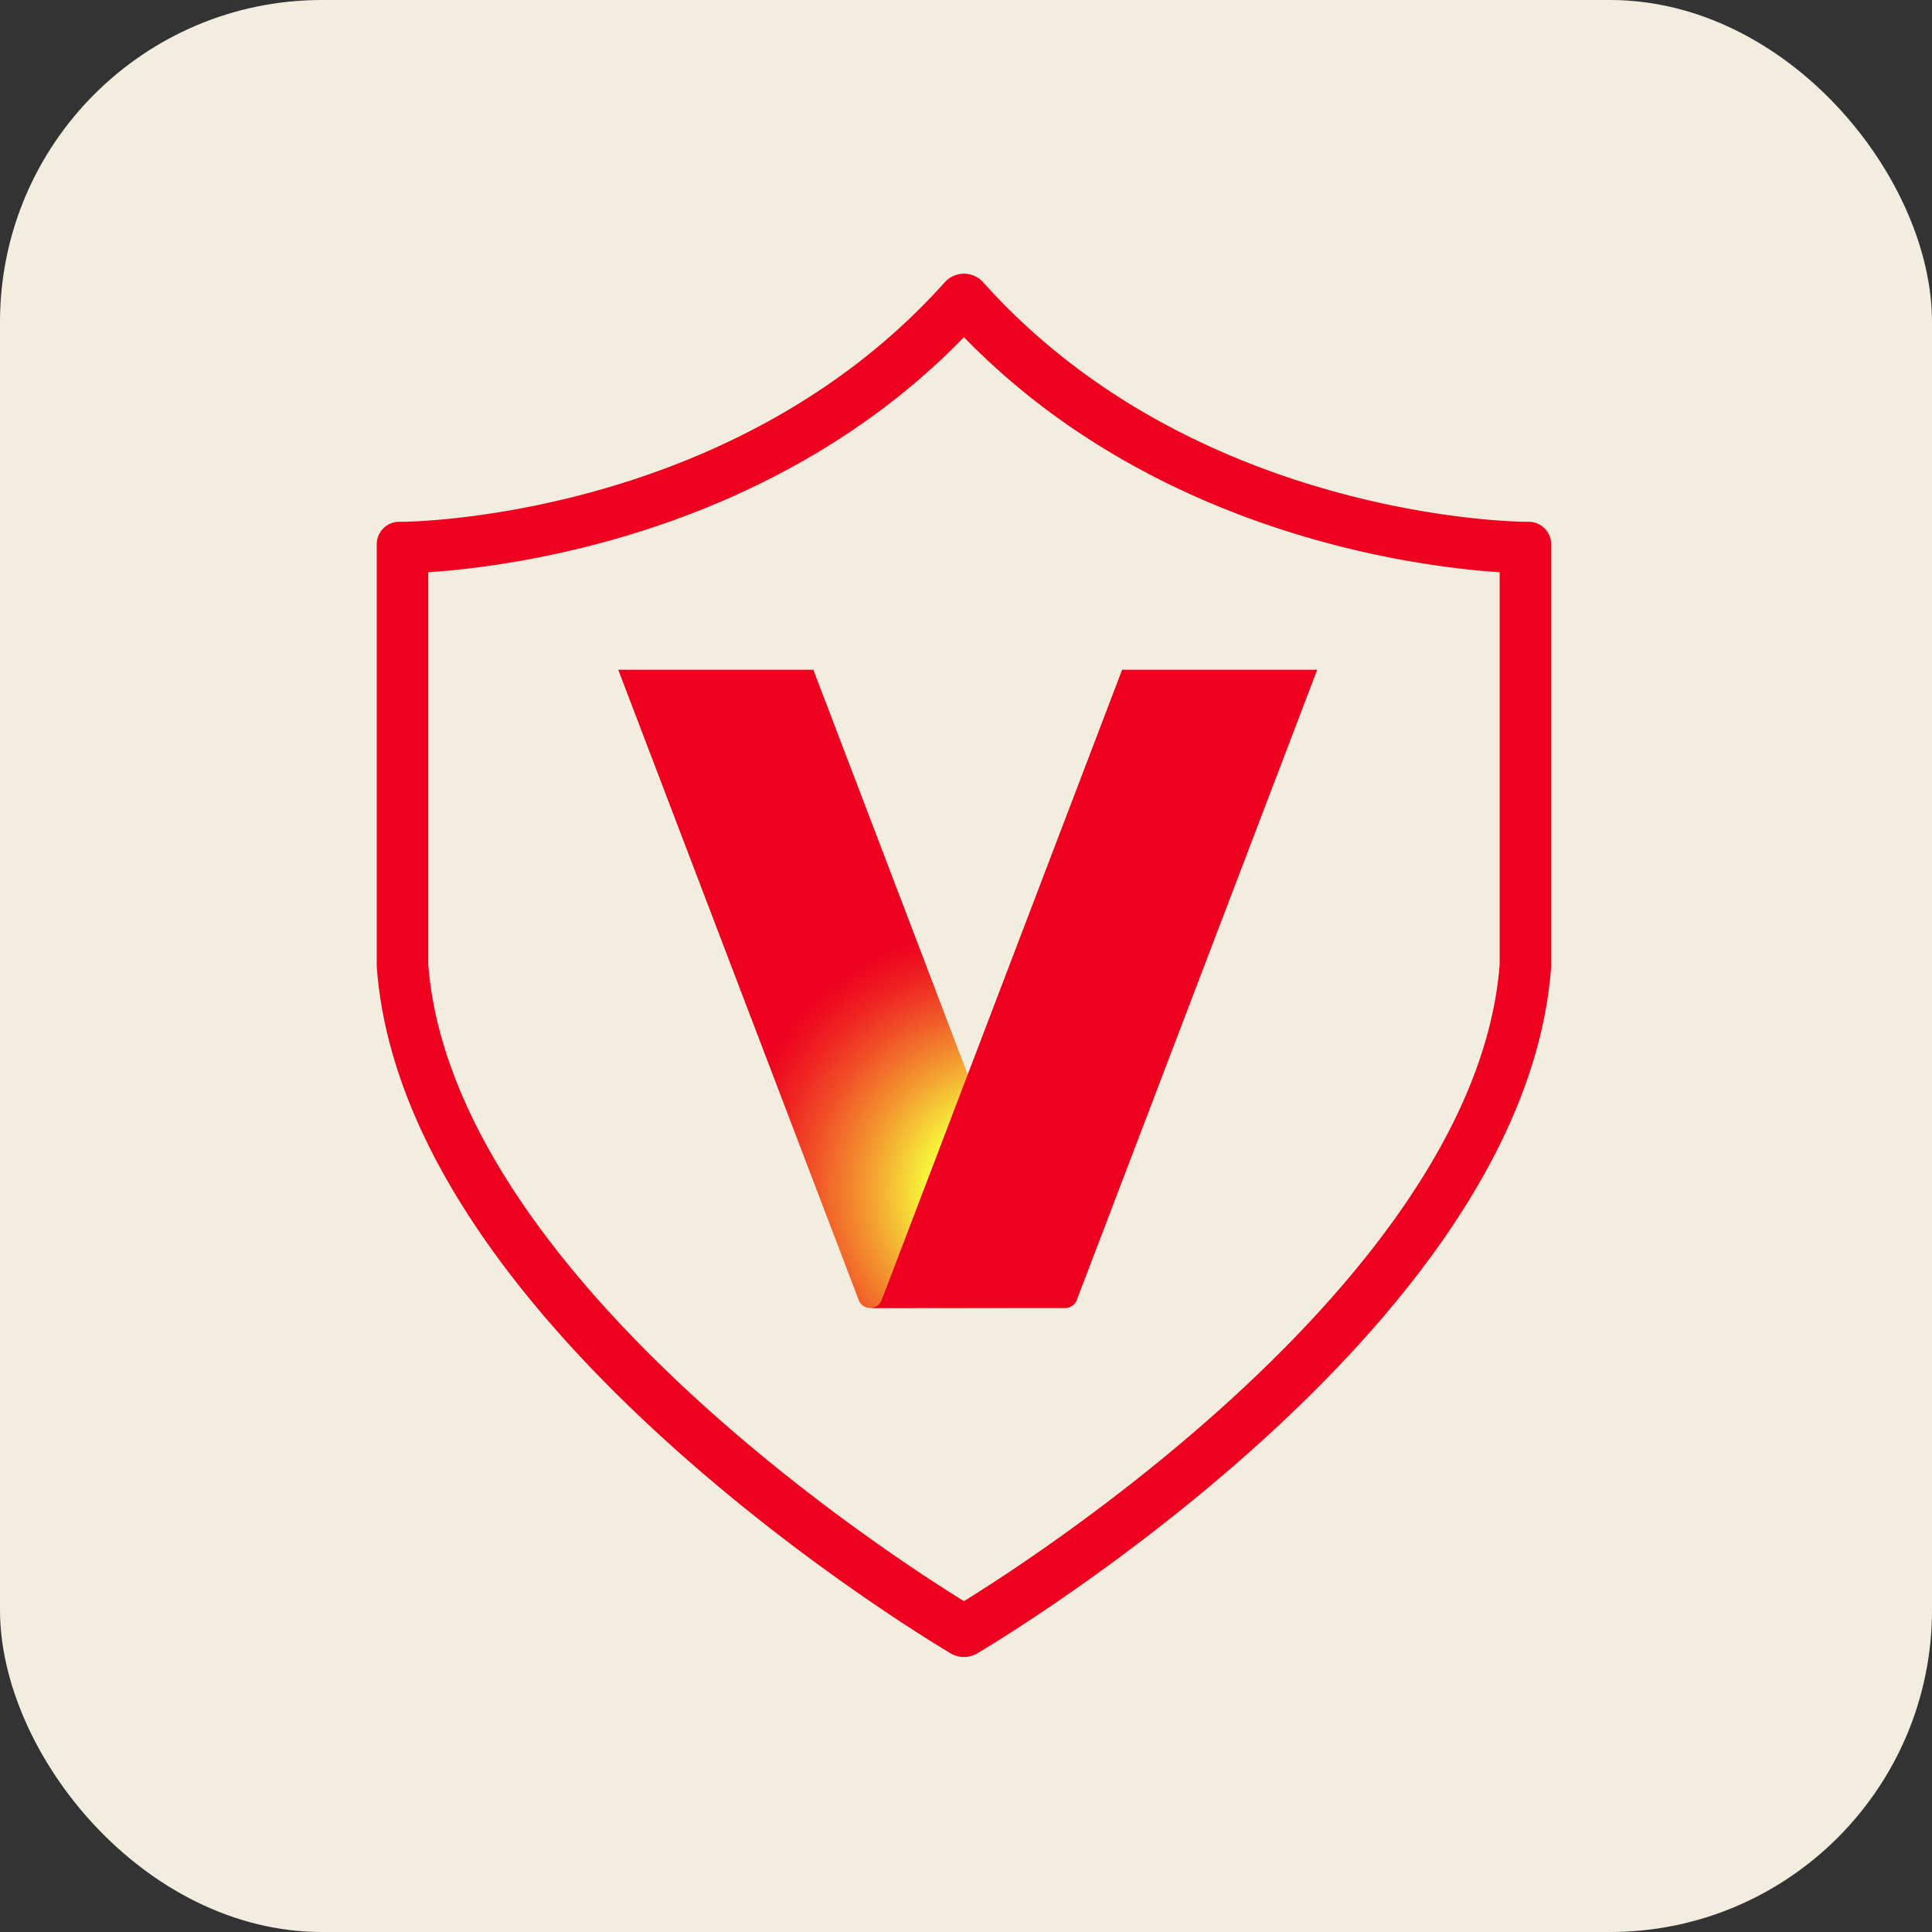
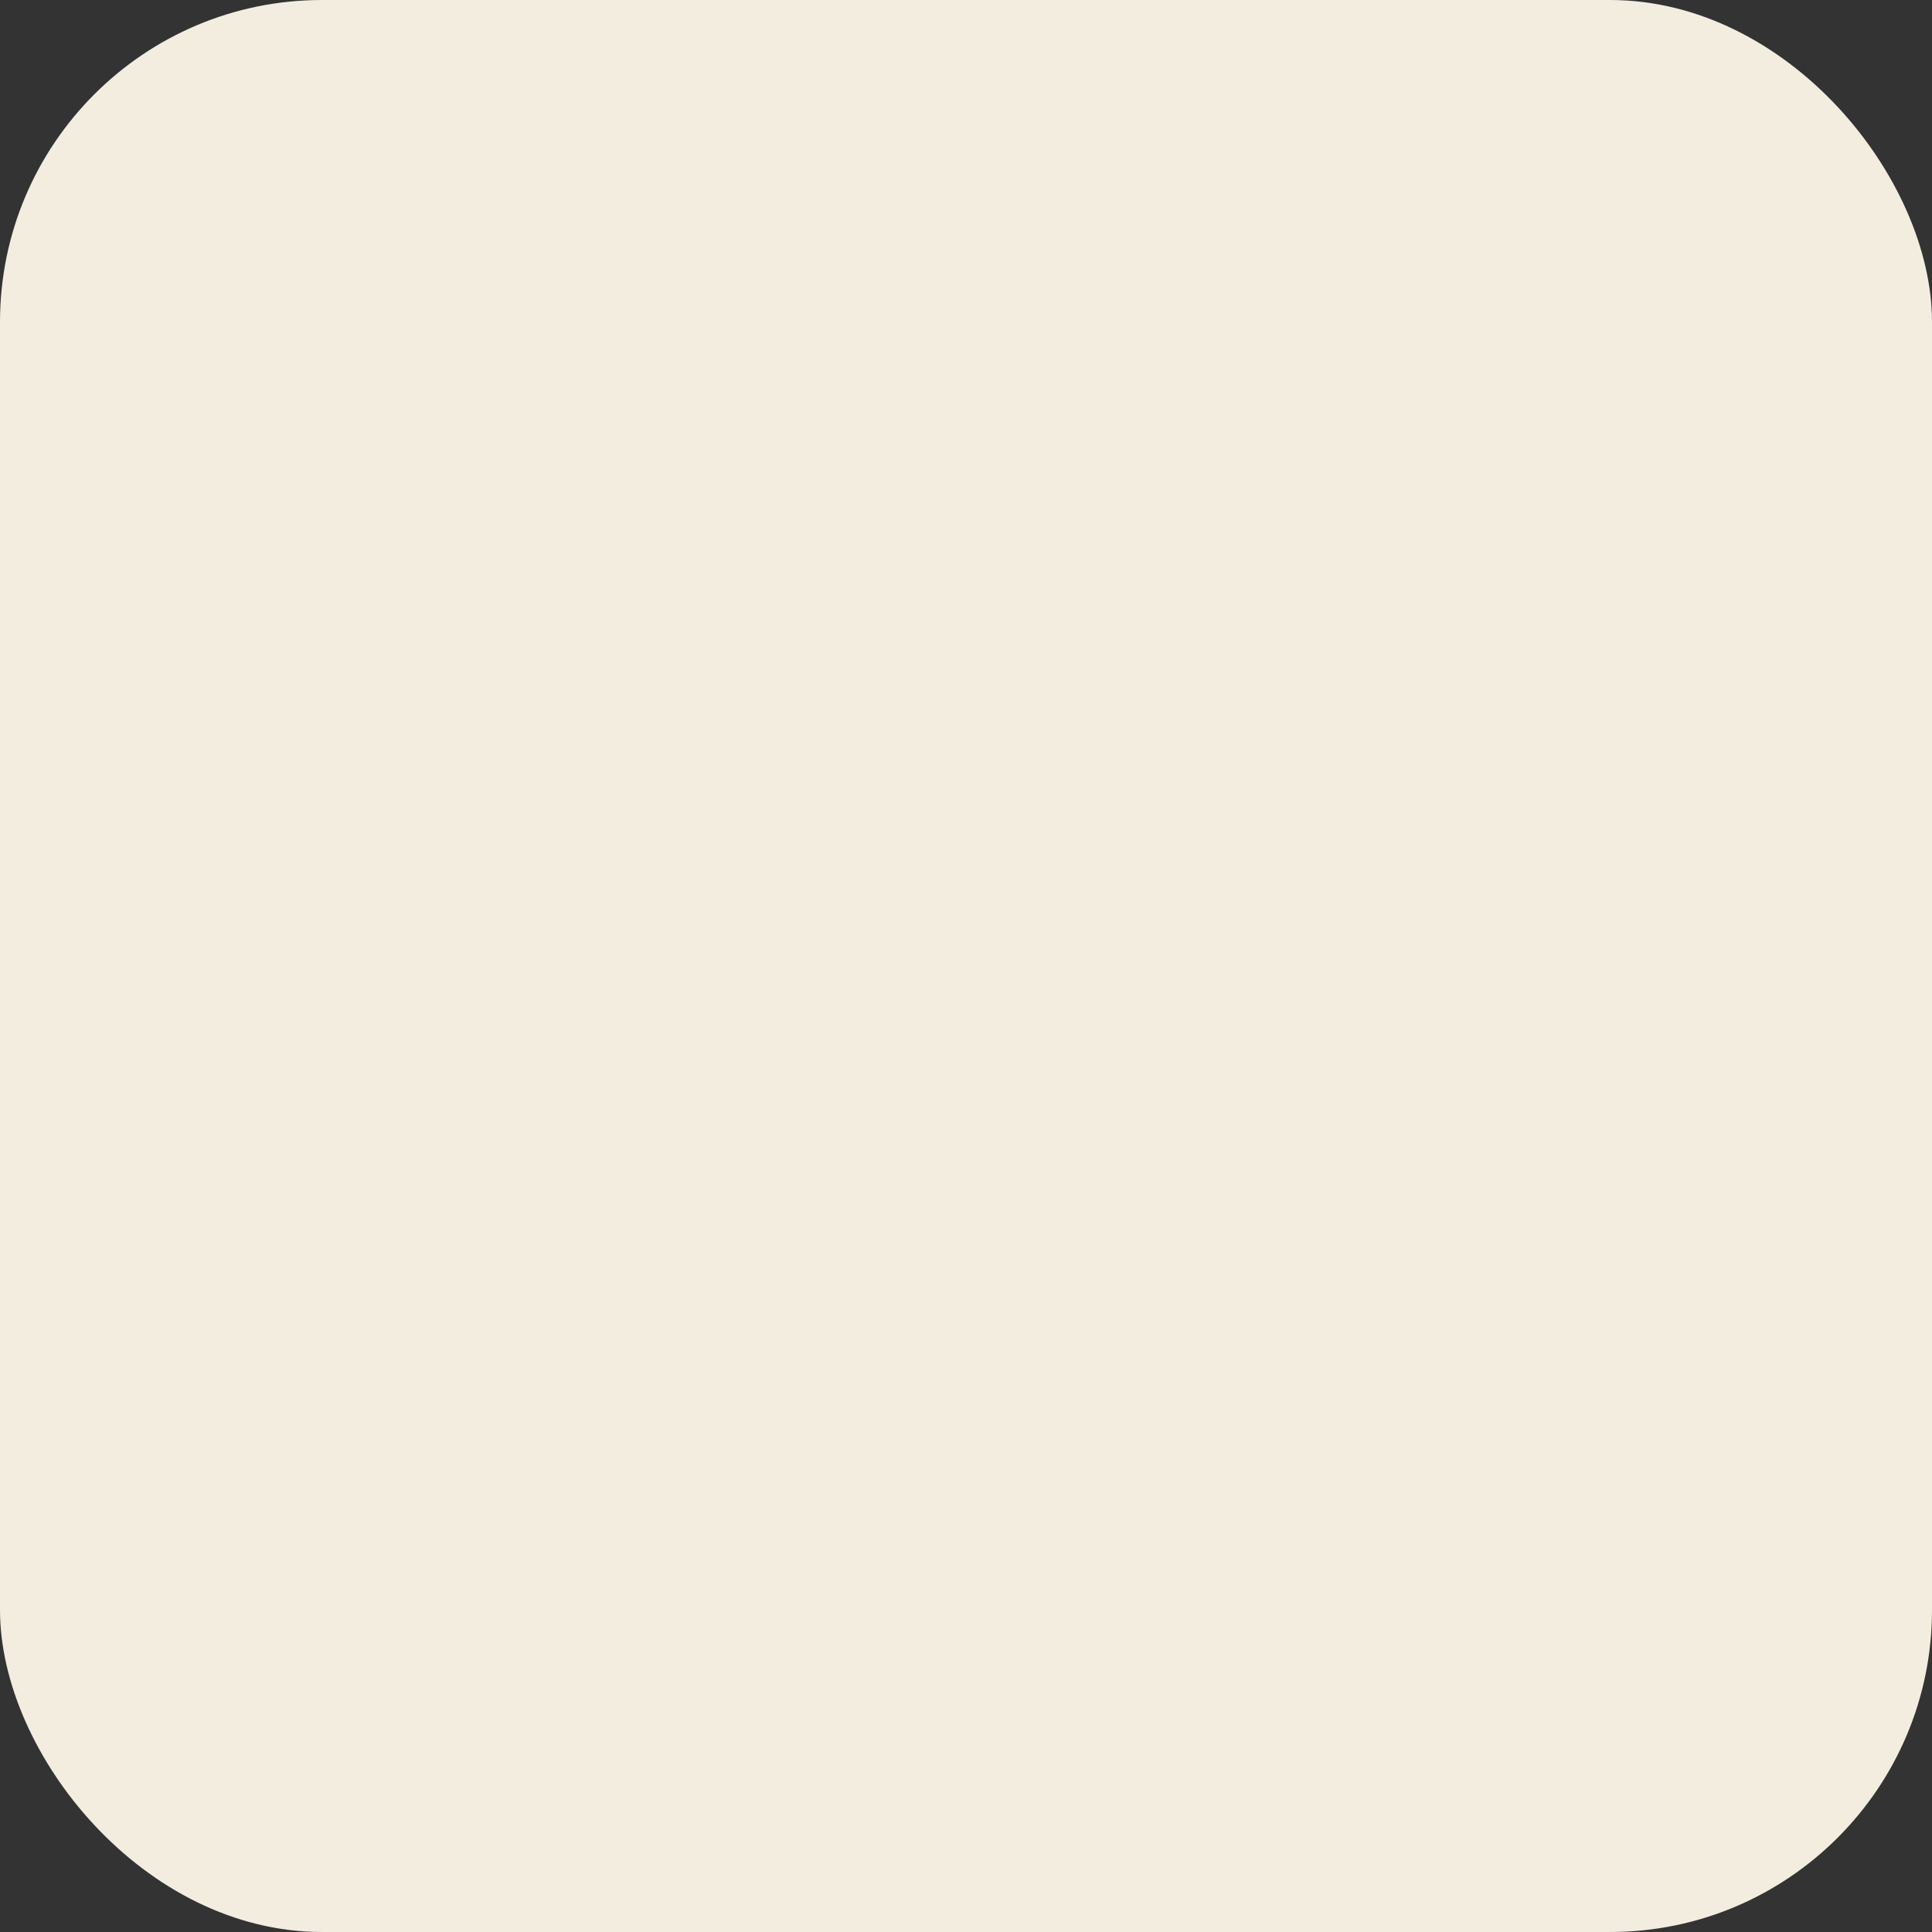
<svg xmlns="http://www.w3.org/2000/svg" width="300" height="300" fill="none" viewBox="0 0 300 300">
  <rect x="0" y="0" width="300" height="300" fill="#333333" stroke="none" />
  <rect width="300" height="300" fill="#F3EDE0" rx="50" />
-   <path fill="url(#paint0_radial_690_600)" d="M163.63 201.875 126.292 104H96l37.338 97.875a1.91 1.91 0 0 0 1.785 1.235h30.292a1.91 1.91 0 0 1-1.785-1.235Z" />
-   <path fill="#EE001E" d="M136.907 201.875 174.244 104h30.292l-37.338 97.875a1.907 1.907 0 0 1-1.785 1.235h-30.292c.791 0 1.502-.489 1.786-1.235ZM149.73 46.002l-.338 3.484h.006l.332-3.484Zm.044.007.645-3.44-.003-.001-.642 3.44Zm.052.011-1.005 3.353h.001l1.004-3.352Zm.041.016-1.297 3.251h.002l1.295-3.25Zm.046.02 1.621-3.101-.003-.002-1.618 3.104Zm.047.029-1.954 2.904.004.002 1.95-2.906Zm.032.023 2.179-2.738-.002-.002-2.177 2.74Zm.024.017 2.333-2.608-.003-.003-2.33 2.611Zm.019.022-2.478 2.47.001.002 2.477-2.472Zm.021.018 2.608-2.334h-.001l-2.607 2.334Zm56.276 33.559-.929 3.374.929-3.374Zm21.813 4.198-.383 3.479.383-3.48Zm6.414.524-.175 3.496.175-3.496Zm1.718.066-.083 3.499.083-3.5Zm.442.007-.041 3.5.041-3.5Zm.111.001-.02 3.5h.02v-3.5Zm.535 0h3.5a3.5 3.5 0 0 0-3.5-3.5v3.5Zm0 65.4 3.495.184c.004-.061.005-.123.005-.184h-3.5Zm-.001.018 3.491.259.004-.075-3.495-.184Zm-15.419 39.497 2.892 1.972-2.892-1.972Zm-29.858 33.069 2.331 2.611-2.331-2.611Zm-29.068 22.754 1.986 2.881-1.986-2.881Zm-9.49 6.271 1.866 2.961-1.866-2.961Zm-2.653 1.643 1.815 2.993-1.815-2.993Zm-.699.421 1.791 3.007-1.791-3.007Zm-.18.106-1.779-3.014 1.779 3.014Zm-.046.028 1.774 3.017.002-.001-1.776-3.016Zm-.012.006-1.767-3.021-.003.002 1.77 3.019Zm-.002.002 1.769 3.02a3.37 3.37 0 0 0 .205-.13l-1.974-2.89Zm-.002-.003 2.946-1.889a3.5 3.5 0 0 0-2.946-1.611v3.5Zm-.001 0v-3.5a3.5 3.5 0 0 0-2.913 5.442l2.913-1.942Zm.002.003 1.768 3.021a3.5 3.5 0 0 0 1.144-4.962l-2.912 1.941Zm-.021.009 1.632 3.096.005-.003-1.637-3.093Zm-.042.02-1.338-3.234-.006.002 1.344 3.232Zm-.051.018.982 3.36.003-.001-.985-3.359Zm-.049.011.641 3.441h.002l-.643-3.441Zm-.039.007-.362-3.481h-.006l.368 3.481Zm-.052.002-.009 3.5h.008l.001-3.5Zm-.053-.002.377-3.48h-.005l-.372 3.48Zm-.039-.007-.651 3.439h.002l.649-3.439Zm-.049-.011-.993 3.356.003.001.99-3.357Zm-.049-.017 1.338-3.234-.006-.003-1.332 3.237Zm-.047-.023-1.666 3.078.005.003 1.661-3.081Zm-.015-.007h-3.5a3.5 3.5 0 0 0 1.732 3.021l1.768-3.021Zm0-.003h3.5a3.5 3.5 0 0 0-6.444-1.893l2.944 1.893Zm-.001.003-1.77 3.02a3.5 3.5 0 0 0 4.48-.805l-2.71-2.215Zm-.003-.002 1.778-3.014-.007-.005-1.771 3.019Zm-.012-.006-1.774 3.017 1.774-3.017Zm-.046-.028 1.78-3.014-1.78 3.014Zm-.18-.106-1.79 3.007 1.79-3.007Zm-.699-.421-1.814 2.993 1.814-2.993Zm-2.653-1.643-1.866 2.961 1.866-2.961Zm-9.489-6.271-1.987 2.881 1.987-2.881Zm-29.069-22.754-2.331 2.611 2.331-2.611ZM77.42 189.435l-2.891 1.972 2.89-1.972ZM62 149.938l-3.495.184.005.075 3.49-.259ZM62 149.92h-3.5c0 .061.002.123.005.184L62 149.92Zm0-65.4v-3.5a3.5 3.5 0 0 0-3.5 3.5H62Zm.535 0v3.5h.02l-.02-3.5Zm.112 0 .04 3.5-.04-3.5Zm.44-.008.084 3.499-.083-3.5Zm1.72-.066.174 3.496-.174-3.496Zm6.414-.524.382 3.479-.382-3.48Zm21.812-4.198.93 3.374-.93-3.374Zm56.277-33.559-2.606-2.337-.003.003 2.609 2.334Zm.02-.02 2.472 2.479.001-.002-2.473-2.477Zm.02-.02-2.328-2.614-.006.006 2.334 2.608Zm.018-.014-2.205-2.717h-.002l2.207 2.717Zm.042-.03 1.911 2.933.003-.003-1.914-2.93Zm.037-.022-1.646-3.089-.004.002 1.65 3.087Zm.049-.023 1.303 3.248h.002l-1.305-3.248Zm.044-.016.994 3.357-.994-3.357Zm.047-.011-.663-3.437h-.004l.667 3.437Zm.047-.007.335 3.484h.005l-.34-3.484Zm.048-.002-.002-3.5h-.006l.008 3.5Zm0 1.243 2.595-2.348a3.498 3.498 0 0 0-5.191 0l2.596 2.348ZM93.299 80.687l.929 3.375-.93-3.374Zm-21.97 4.229.382 3.48-.382-3.48Zm-6.473.53.175 3.495-.175-3.496Zm-1.744.066.084 3.499-.084-3.5Zm-.112 0-.074-3.499a3.5 3.5 0 0 0-3.426 3.5H63Zm0 64.375h-3.5c0 .086.003.173.01.26l3.49-.26Zm15.246 38.984-2.891 1.972 2.891-1.972Zm29.698 32.888-2.331 2.611 2.331-2.611Zm28.97 22.676-1.987 2.881 1.987-2.881Zm9.455 6.249-1.866 2.961 1.866-2.961Zm2.638 1.633-1.815 2.993 1.815-2.993Zm.676.406-1.791 3.007a3.5 3.5 0 0 0 3.581 0l-1.79-3.007Zm.675-.406 1.815 2.993-1.815-2.993Zm2.638-1.633 1.866 2.961-1.866-2.961Zm9.455-6.249 1.987 2.881-1.987-2.881Zm28.97-22.676 2.331 2.611-2.331-2.611Zm29.698-32.888 2.891 1.972-2.891-1.972Zm15.246-38.984 3.491.26c.006-.087.009-.174.009-.26h-3.5Zm0-64.374h3.5a3.5 3.5 0 0 0-3.425-3.5l-.075 3.5Zm-.112-.001-.084 3.499h.001l.083-3.5Zm-1.744-.067-.175 3.496.175-3.496Zm-6.473-.529-.382 3.48.382-3.48Zm-21.97-4.228-.929 3.374.929-3.374ZM149.73 46.002l-.332 3.484a3.277 3.277 0 0 1-.209-.027l-.056-.01.641-3.44.642-3.441a4.615 4.615 0 0 0-.353-.05l-.333 3.484Zm.044.007-.644 3.44-.076-.015a3.23 3.23 0 0 1-.233-.06l1.005-3.354 1.005-3.352c-.217-.065-.404-.098-.412-.1l-.645 3.44Zm.052.011-1.004 3.353c-.133-.04-.232-.078-.268-.093-.018-.007-.032-.013-.027-.01a.18.18 0 0 1 .013.005l.03.012 1.297-3.25 1.297-3.252.023.01-.048-.02a3.633 3.633 0 0 0-.309-.107l-1.004 3.352Zm.041.016-1.295 3.252a2.899 2.899 0 0 1-.276-.128l1.617-3.103 1.618-3.104a4.149 4.149 0 0 0-.368-.168l-1.296 3.251Zm.046.02-1.621 3.103a3.08 3.08 0 0 1-.286-.17l1.954-2.904 1.954-2.904a4.183 4.183 0 0 0-.38-.226l-1.621 3.102Zm.047.029-1.95 2.906a2.883 2.883 0 0 1-.195-.142l2.177-2.74 2.177-2.74a3.883 3.883 0 0 0-.259-.19l-1.95 2.906Zm.032.023-2.179 2.74c.102.08.188.14.233.17l.051.033.008.006c.002 0 0 0-.003-.002a3.237 3.237 0 0 1-.417-.319l2.331-2.611 2.33-2.611a3.494 3.494 0 0 0-.44-.336c-.002 0-.004-.002-.005-.003h-.001c-.001-.001.002 0 .005.003l.044.03c.042.027.124.083.222.162l-2.179 2.738Zm.024.017-2.334 2.608a3.429 3.429 0 0 1-.239-.235c-.05-.055-.087-.099-.093-.106l-.003-.003.002.002.003.004.033.038c.031.036.091.104.172.185l2.478-2.471 2.479-2.472a3.119 3.119 0 0 1 .19.207l.002.003a.04.04 0 0 0-.005-.006c-.009-.01-.049-.058-.102-.116a3.705 3.705 0 0 0-.25-.246l-2.333 2.608Zm.019.022-2.477 2.472a3.292 3.292 0 0 0 .242.221c-.006-.005-.052-.043-.108-.094a3.54 3.54 0 0 1-.244-.247l2.608-2.334 2.607-2.334a3.512 3.512 0 0 0-.372-.36l-.004-.003a586593990.365 586593990.365 0 0 1 .002.002l.038.031c.035.03.103.09.185.173l-2.477 2.473Zm.021.018-2.609 2.334c17.744 19.83 40.128 29.69 57.956 34.599l.929-3.374.929-3.375c-17.033-4.69-38.043-14.016-54.597-32.518l-2.608 2.334Zm56.276 33.559-.929 3.374c8.926 2.458 16.753 3.687 22.359 4.303l.383-3.48.382-3.478c-5.313-.584-12.766-1.753-21.266-4.094l-.929 3.375Zm21.813 4.198-.383 3.479c2.805.308 5.06.463 6.622.54l.175-3.495.174-3.495a105.428 105.428 0 0 1-6.206-.508l-.382 3.479Zm6.414.524-.175 3.496c.781.039 1.39.059 1.81.069l.083-3.5.084-3.498c-.361-.009-.91-.027-1.628-.062l-.174 3.495Zm1.718.066-.083 3.499c.213.005.376.007.484.008l.041-3.5.041-3.5a32.94 32.94 0 0 1-.399-.006l-.084 3.499Zm.442.007-.041 3.5.132.001.02-3.5.02-3.5h-.09l-.041 3.5Zm.111.001v3.5h.535v-7h-.535v3.5Zm.535 0h-3.5v65.4h7v-65.4h-3.5Zm0 65.4-3.495-.184-.001.019 3.495.183 3.495.184.001-.018-3.495-.184Zm-.001.018-3.49-.258c-.961 12.977-6.631 25.777-14.82 37.782l2.891 1.973 2.892 1.972c8.595-12.6 14.934-26.58 16.018-41.21l-3.491-.259Zm-15.419 39.497-2.891-1.973c-8.18 11.992-18.763 23.025-29.298 32.431l2.331 2.611 2.331 2.611c10.79-9.634 21.811-21.091 30.419-33.708l-2.892-1.972Zm-29.858 33.069-2.331-2.611c-10.526 9.398-20.939 17.115-28.724 22.483l1.987 2.882 1.986 2.881c7.952-5.482 18.611-13.379 29.413-23.024l-2.331-2.611Zm-29.068 22.754-1.987-2.882a273.476 273.476 0 0 1-9.369 6.192l1.866 2.961 1.866 2.961a278.902 278.902 0 0 0 9.61-6.351l-1.986-2.881Zm-9.49 6.271-1.866-2.961a173.034 173.034 0 0 1-2.602 1.611l1.815 2.993 1.815 2.993c.627-.381 1.543-.943 2.704-1.675l-1.866-2.961Zm-2.653 1.643-1.815-2.993-.675.407 1.791 3.007 1.791 3.007c.168-.1.411-.246.723-.435l-1.815-2.993Zm-.699.421-1.791-3.007-.168.099 1.779 3.014 1.779 3.014.192-.113-1.791-3.007Zm-.18.106-1.779-3.014-.045.027a.026.026 0 0 0-.008.005.046.046 0 0 1 .011-.007l1.775 3.017 1.776 3.016.028-.017.013-.008.008-.005-1.779-3.014Zm-.046.028-1.774-3.018a.016.016 0 0 0 .006-.003l.001-.001h.001-.001l-.002.001a.036.036 0 0 1-.01.006l1.767 3.021 1.768 3.021-.004.003h-.001l-.001.001.001-.001.002-.001.021-.012-1.774-3.017Zm-.012.006-1.77-3.019c-.06.035-.107.066-.137.085a1.595 1.595 0 0 0-.098.066l.028-.02 1.975 2.89 1.974 2.89.025-.017.005-.003a.271.271 0 0 0-.027.018l-.069.046a2.782 2.782 0 0 1-.135.083l-1.771-3.019Zm-.002.002-1.77-3.019c-.128.074-.255.163-.196.123.011-.007.078-.053.167-.106a3.5 3.5 0 0 1 4.494.77c.086.103.147.19.176.231.055.08.096.146.097.147l-.024-.038-2.946 1.889-2.947 1.89-.02-.033a3.396 3.396 0 0 0 .789.885 3.5 3.5 0 0 0 3.978.264c.089-.053.156-.099.167-.106.059-.041-.068.048-.196.123l-1.769-3.02Zm-.002-.003v-3.5h-.001v7h.001v-3.5Zm-.001 0-2.913 1.942.002.003 2.913-1.942 2.912-1.941-.002-.003-2.912 1.941Zm.002.003-1.769-3.02c.165-.097.306-.161.391-.197l.105-.043.044-.016.002-.001-.002.001-.015.005-.076.03a2.95 2.95 0 0 0-.338.157l1.637 3.093 1.637 3.093a3.238 3.238 0 0 1-.328.153l-.071.027a.11.11 0 0 1-.01.004l.05-.019.11-.044c.089-.038.233-.104.401-.202l-1.768-3.021Zm-.021.009-1.632-3.096c.102-.054.189-.093.252-.118l1.338 3.234 1.338 3.234c.091-.038.207-.089.336-.158l-1.632-3.096Zm-.042.02-1.344-3.232c.023-.009.143-.06.309-.108l.984 3.358.985 3.359c.2-.059.354-.122.41-.146l-1.344-3.231Zm-.051.018-.981-3.359c.104-.031.189-.05.236-.06l.054-.011.642 3.441.643 3.441.003-.001.005-.001.02-.004.075-.015a3.71 3.71 0 0 0 .285-.071l-.982-3.36Zm-.049.011-.64-3.441a.834.834 0 0 0-.033.006c.033-.006.136-.025.272-.039l.362 3.481.363 3.481a3.877 3.877 0 0 0 .341-.052l.007-.001.003-.001-.034.007-.641-3.441Zm-.039.007-.368-3.481a2.88 2.88 0 0 1 .24-.016l.077-.001-.001 3.5-.001 3.5c.008 0 .197.002.422-.022l-.369-3.48Zm-.052.002.008-3.5.063.001c.051.001.141.005.253.017l-.377 3.48-.377 3.479c.13.015.237.019.305.021l.082.002h.034l.009-3.5Zm-.053-.002.372-3.48c.127.013.224.031.258.038l.024.004-.044-.008-.649 3.439-.649 3.439a3.697 3.697 0 0 0 .316.048l.372-3.48Zm-.039-.007.651-3.439-.006-.001-.002-.001h-.002l.004.001.047.009c.046.01.137.03.249.063l-.99 3.357-.99 3.357a3.873 3.873 0 0 0 .388.093l.651-3.439Zm-.049-.011.993-3.356c.134.04.238.08.296.105l-1.338 3.234-1.338 3.234c.091.037.227.09.394.139l.993-3.356Zm-.049-.017 1.332-3.237c.123.051.219.1.282.134l-1.661 3.08-1.661 3.081c.094.05.221.115.376.178l1.332-3.236Zm-.047-.023 1.666-3.078a3.566 3.566 0 0 0-.413-.19l-.017-.007a.004.004 0 0 1-.003-.001h.001l.042.017a3.388 3.388 0 0 1 .477.232l-1.768 3.02-1.768 3.021a3.24 3.24 0 0 0 .519.25l-.075-.03a3.675 3.675 0 0 1-.327-.156l1.666-3.078Zm-.015-.007h3.5v-.003h-7v.003h3.5Zm0-.003-2.944-1.893a3.473 3.473 0 0 0-.499 1.261l-.012.066-.002.018-.001.005v.001l-.001.001.005-.027c.003-.018.008-.052.017-.095a3.288 3.288 0 0 1 .132-.489 3.536 3.536 0 0 1 .593-1.059l2.711 2.214 2.71 2.215a3.48 3.48 0 0 0 .685-1.365c.019-.077.033-.141.041-.184l.017-.095a.167.167 0 0 0 .004-.027v.001l-.001.005-.003.018a3.565 3.565 0 0 1-.153.598 3.51 3.51 0 0 1-.356.725l-2.943-1.894Zm-.001.003 1.769-3.019.085.051.062.04a1.3 1.3 0 0 1 .076.05l.019.014.01.007.001.001h.001-.001l-.005-.004-.03-.021-.051-.035a3.57 3.57 0 0 0-.161-.1l-1.778 3.014-1.778 3.015a2.908 2.908 0 0 1-.21-.134l-.029-.02-.005-.004.002.002a.265.265 0 0 1 .03.021l.031.021.045.03.062.04.085.051 1.77-3.02Zm-.003-.002 1.771-3.019-.014-.007-.002-.002h-.001l.008.004-1.774 3.018-1.774 3.017.022.012.002.002-.009-.006 1.771-3.019Zm-.012-.006 1.774-3.018a.068.068 0 0 0 .009.006l.003.001-.002-.001-.005-.003a1.038 1.038 0 0 1-.045-.027l-1.78 3.014-1.779 3.014.008.005.014.008.029.018 1.774-3.017Zm-.046-.028 1.78-3.014-.169-.099-1.791 3.007-1.79 3.007.191.113 1.779-3.014Zm-.18-.106 1.791-3.007-.675-.407-1.815 2.993-1.814 2.993c.311.189.554.335.723.435l1.79-3.007Zm-.699-.421 1.815-2.993c-.597-.362-1.477-.902-2.602-1.611l-1.866 2.961-1.866 2.961c1.161.732 2.077 1.294 2.705 1.675l1.814-2.993Zm-2.653-1.643 1.866-2.961a273.476 273.476 0 0 1-9.369-6.192l-1.986 2.882-1.987 2.881a279.889 279.889 0 0 0 9.61 6.351l1.866-2.961Zm-9.489-6.271 1.986-2.882c-7.785-5.368-18.198-13.085-28.724-22.483l-2.331 2.611-2.331 2.611c10.803 9.645 21.461 17.542 29.413 23.024l1.987-2.881Zm-29.069-22.754 2.331-2.611c-10.535-9.406-21.117-20.439-29.298-32.431l-2.891 1.973-2.891 1.972c8.607 12.617 19.629 24.074 30.418 33.708l2.331-2.611ZM77.42 189.435l2.891-1.973c-8.19-12.005-13.858-24.805-14.82-37.782l-3.49.258-3.49.259c1.083 14.631 7.422 28.61 16.018 41.21l2.89-1.972ZM62 149.938l3.495-.183v-.019L62 149.92l-3.495.184v.018l3.496-.184ZM62 149.92h3.5v-65.4h-7v65.4H62Zm0-65.4v3.5h.535v-7H62v3.5Zm.535 0 .02 3.5h.132l-.04-3.5-.041-3.5h-.091l.02 3.5Zm.112 0 .04 3.5c.108-.002.271-.004.484-.01l-.083-3.498-.084-3.5c-.175.005-.308.007-.398.008l.04 3.5Zm.44-.008.084 3.499c.42-.01 1.03-.03 1.81-.07l-.174-3.495-.175-3.495c-.718.035-1.267.053-1.628.062l.084 3.499Zm1.72-.066.174 3.496c1.563-.078 3.817-.233 6.622-.541l-.382-3.48-.382-3.478c-2.654.291-4.77.436-6.207.508l.175 3.495Zm6.414-.524.382 3.479c5.606-.616 13.434-1.845 22.36-4.303l-.93-3.374-.929-3.375c-8.5 2.34-15.953 3.51-21.265 4.094l.382 3.479Zm21.812-4.198.93 3.374c17.827-4.91 40.212-14.769 57.955-34.6l-2.608-2.333-2.609-2.334C130.147 62.333 109.137 71.66 92.104 76.35l.93 3.375Zm56.277-33.559 2.605 2.337a3.278 3.278 0 0 1-.167.174l-.08.074-.003.003.021-.02c.021-.018.064-.057.116-.11l-2.472-2.477-2.471-2.479a2.337 2.337 0 0 1 .121-.115l-.009.008-.09.084a3.542 3.542 0 0 0-.177.184l2.606 2.337Zm.02-.02 2.473 2.477c.054-.054.095-.098.114-.119l.02-.022-.002.002-.073.079c-.039.04-.1.101-.179.171l-2.333-2.608-2.334-2.608a3.525 3.525 0 0 0-.189.181l-.083.089-.007.008.016-.017c.015-.017.053-.059.104-.11l2.473 2.477Zm.02-.02 2.328 2.614a3.348 3.348 0 0 1-.345.27l.007-.006c.007-.005.023-.015.042-.03.038-.026.109-.077.193-.145l-2.207-2.717-2.207-2.716a3.59 3.59 0 0 1 .184-.14l.037-.026.005-.003-.001.001-.004.003a3.54 3.54 0 0 0-.36.282l2.328 2.613Zm.018-.014 2.206 2.718a3.214 3.214 0 0 1-.253.185l-1.911-2.933-1.91-2.933a3.821 3.821 0 0 0-.337.246l2.205 2.717Zm.042-.03 1.914 2.93c-.009.006-.1.067-.227.134l-1.65-3.086-1.65-3.087c-.152.081-.267.157-.301.179l1.914 2.93Zm.037-.022 1.647 3.088c-.123.065-.226.11-.295.137l-1.303-3.248-1.303-3.248c-.102.04-.238.1-.392.182l1.646 3.089Zm.049-.023 1.305 3.248a3.09 3.09 0 0 1-.267.093l-.994-3.357-.993-3.356a3.926 3.926 0 0 0-.356.124l1.305 3.248Zm.044-.016.994 3.356a3.013 3.013 0 0 1-.28.069l-.667-3.436-.667-3.436c-.158.03-.288.066-.374.092l.994 3.355Zm.047-.011.663 3.436a2.97 2.97 0 0 1-.281.04l-.335-3.483-.335-3.484a3.983 3.983 0 0 0-.375.054l.663 3.437Zm.047-.007.34 3.483c-.148.015-.262.015-.285.015l-.007-3.5-.008-3.5c-.055 0-.2 0-.381.019l.341 3.483Zm.048-.002.001 3.5c-.032 0-.144 0-.291-.014l.338-3.484.339-3.484a4.035 4.035 0 0 0-.389-.018l.002 3.5Zm0 1.243-2.596-2.348c-16.668 18.427-37.693 27.73-54.716 32.418l.929 3.374.929 3.375c17.814-4.905 40.198-14.736 58.049-34.47l-2.595-2.349ZM93.299 80.687l-.93-3.374c-8.56 2.358-16.067 3.536-21.422 4.124l.382 3.479.382 3.48c5.649-.621 13.53-1.86 22.517-4.334l-.93-3.374Zm-21.97 4.229-.382-3.48c-2.676.295-4.81.441-6.265.514l.174 3.495.175 3.496c1.58-.079 3.854-.236 6.68-.546l-.382-3.479Zm-6.473.53-.174-3.496a64.6 64.6 0 0 1-1.653.063l.083 3.499.084 3.499c.428-.01 1.045-.03 1.835-.07l-.175-3.496Zm-1.744.066-.083-3.5h.026-.049l-.08.001.074 3.5.074 3.499h-.026.013l.135-.001-.084-3.5Zm-.112 0h-3.5v64.375h7V85.513H63Zm0 64.375-3.49.26c1.071 14.385 7.312 28.188 15.845 40.696l2.891-1.972 2.891-1.972C73.01 174.985 67.44 162.36 66.49 149.627l-3.49.26Zm15.246 38.984-2.891 1.972c8.546 12.529 19.505 23.925 30.258 33.527l2.331-2.611 2.331-2.611c-10.498-9.374-21.018-20.347-29.138-32.249l-2.89 1.972Zm29.698 32.888-2.331 2.611c10.763 9.609 21.387 17.48 29.314 22.946l1.987-2.881 1.987-2.882c-7.762-5.352-18.139-13.042-28.626-22.405l-2.331 2.611Zm28.97 22.676-1.987 2.881a281.571 281.571 0 0 0 9.576 6.329l1.866-2.961 1.866-2.961a272.78 272.78 0 0 1-9.334-6.17l-1.987 2.882Zm9.455 6.249-1.866 2.961c1.155.728 2.065 1.286 2.689 1.665l1.815-2.993 1.814-2.992c-.59-.358-1.465-.896-2.586-1.602l-1.866 2.961Zm2.638 1.633-1.815 2.993c.306.186.545.328.7.42l1.791-3.007 1.79-3.008a72.634 72.634 0 0 1-.652-.39l-1.814 2.992Zm.676.406 1.79 3.007c.155-.092.394-.234.7-.42l-1.815-2.993-1.814-2.992-.652.39 1.791 3.008Zm.675-.406 1.815 2.993c.625-.379 1.534-.938 2.689-1.665l-1.866-2.961-1.866-2.961c-1.12.706-1.996 1.244-2.586 1.602l1.814 2.992Zm2.638-1.633 1.866 2.961a280.565 280.565 0 0 0 9.576-6.329l-1.987-2.881-1.987-2.882a274.307 274.307 0 0 1-9.334 6.17l1.866 2.961Zm9.455-6.249 1.987 2.881c7.928-5.466 18.551-13.337 29.314-22.946l-2.331-2.611-2.331-2.611c-10.486 9.363-20.864 17.053-28.626 22.405l1.987 2.882Zm28.97-22.676 2.331 2.611c10.753-9.602 21.712-20.999 30.258-33.527l-2.891-1.972-2.891-1.972c-8.12 11.902-18.64 22.875-29.138 32.249l2.331 2.611Zm29.698-32.888 2.891 1.972c8.533-12.507 14.774-26.311 15.846-40.696l-3.491-.26-3.49-.26c-.948 12.733-6.52 25.358-14.647 37.272l2.891 1.972Zm15.246-38.984h3.5V85.513h-7v64.374h3.5Zm0-64.374.075-3.5h-.13.026l-.083 3.499-.083 3.499.134.001h.013-.027l.075-3.5Zm-.112-.001.083-3.5a64.604 64.604 0 0 1-1.653-.062l-.174 3.495-.175 3.496c.79.04 1.408.06 1.835.07l.084-3.5Zm-1.744-.067.174-3.495a106.62 106.62 0 0 1-6.265-.513l-.382 3.479-.382 3.48c2.826.31 5.1.466 6.68.545l.175-3.496Zm-6.473-.529.382-3.48c-5.354-.587-12.861-1.766-21.422-4.123l-.93 3.374-.929 3.375c8.987 2.475 16.869 3.713 22.517 4.333l.382-3.479Zm-21.97-4.228.93-3.375c-17.024-4.688-38.051-13.99-54.719-32.418l-2.595 2.348-2.596 2.348c17.851 19.736 40.237 29.566 58.051 34.47l.929-3.374Z" />
  <defs>
    <radialGradient id="paint0_radial_690_600" cx="0" cy="0" r="1" gradientTransform="matrix(17.763 -49.456 53.239 19.114 159.094 186.068)" gradientUnits="userSpaceOnUse">
      <stop stop-color="#F8FF3C" />
      <stop offset=".257" stop-color="#F8FF3C" />
      <stop offset=".282" stop-color="#F7F03A" />
      <stop offset=".435" stop-color="#F49C30" />
      <stop offset=".57" stop-color="#F15928" />
      <stop offset=".682" stop-color="#EF2822" />
      <stop offset=".767" stop-color="#EE0B1F" />
      <stop offset=".816" stop-color="#EE001E" />
    </radialGradient>
  </defs>
</svg>